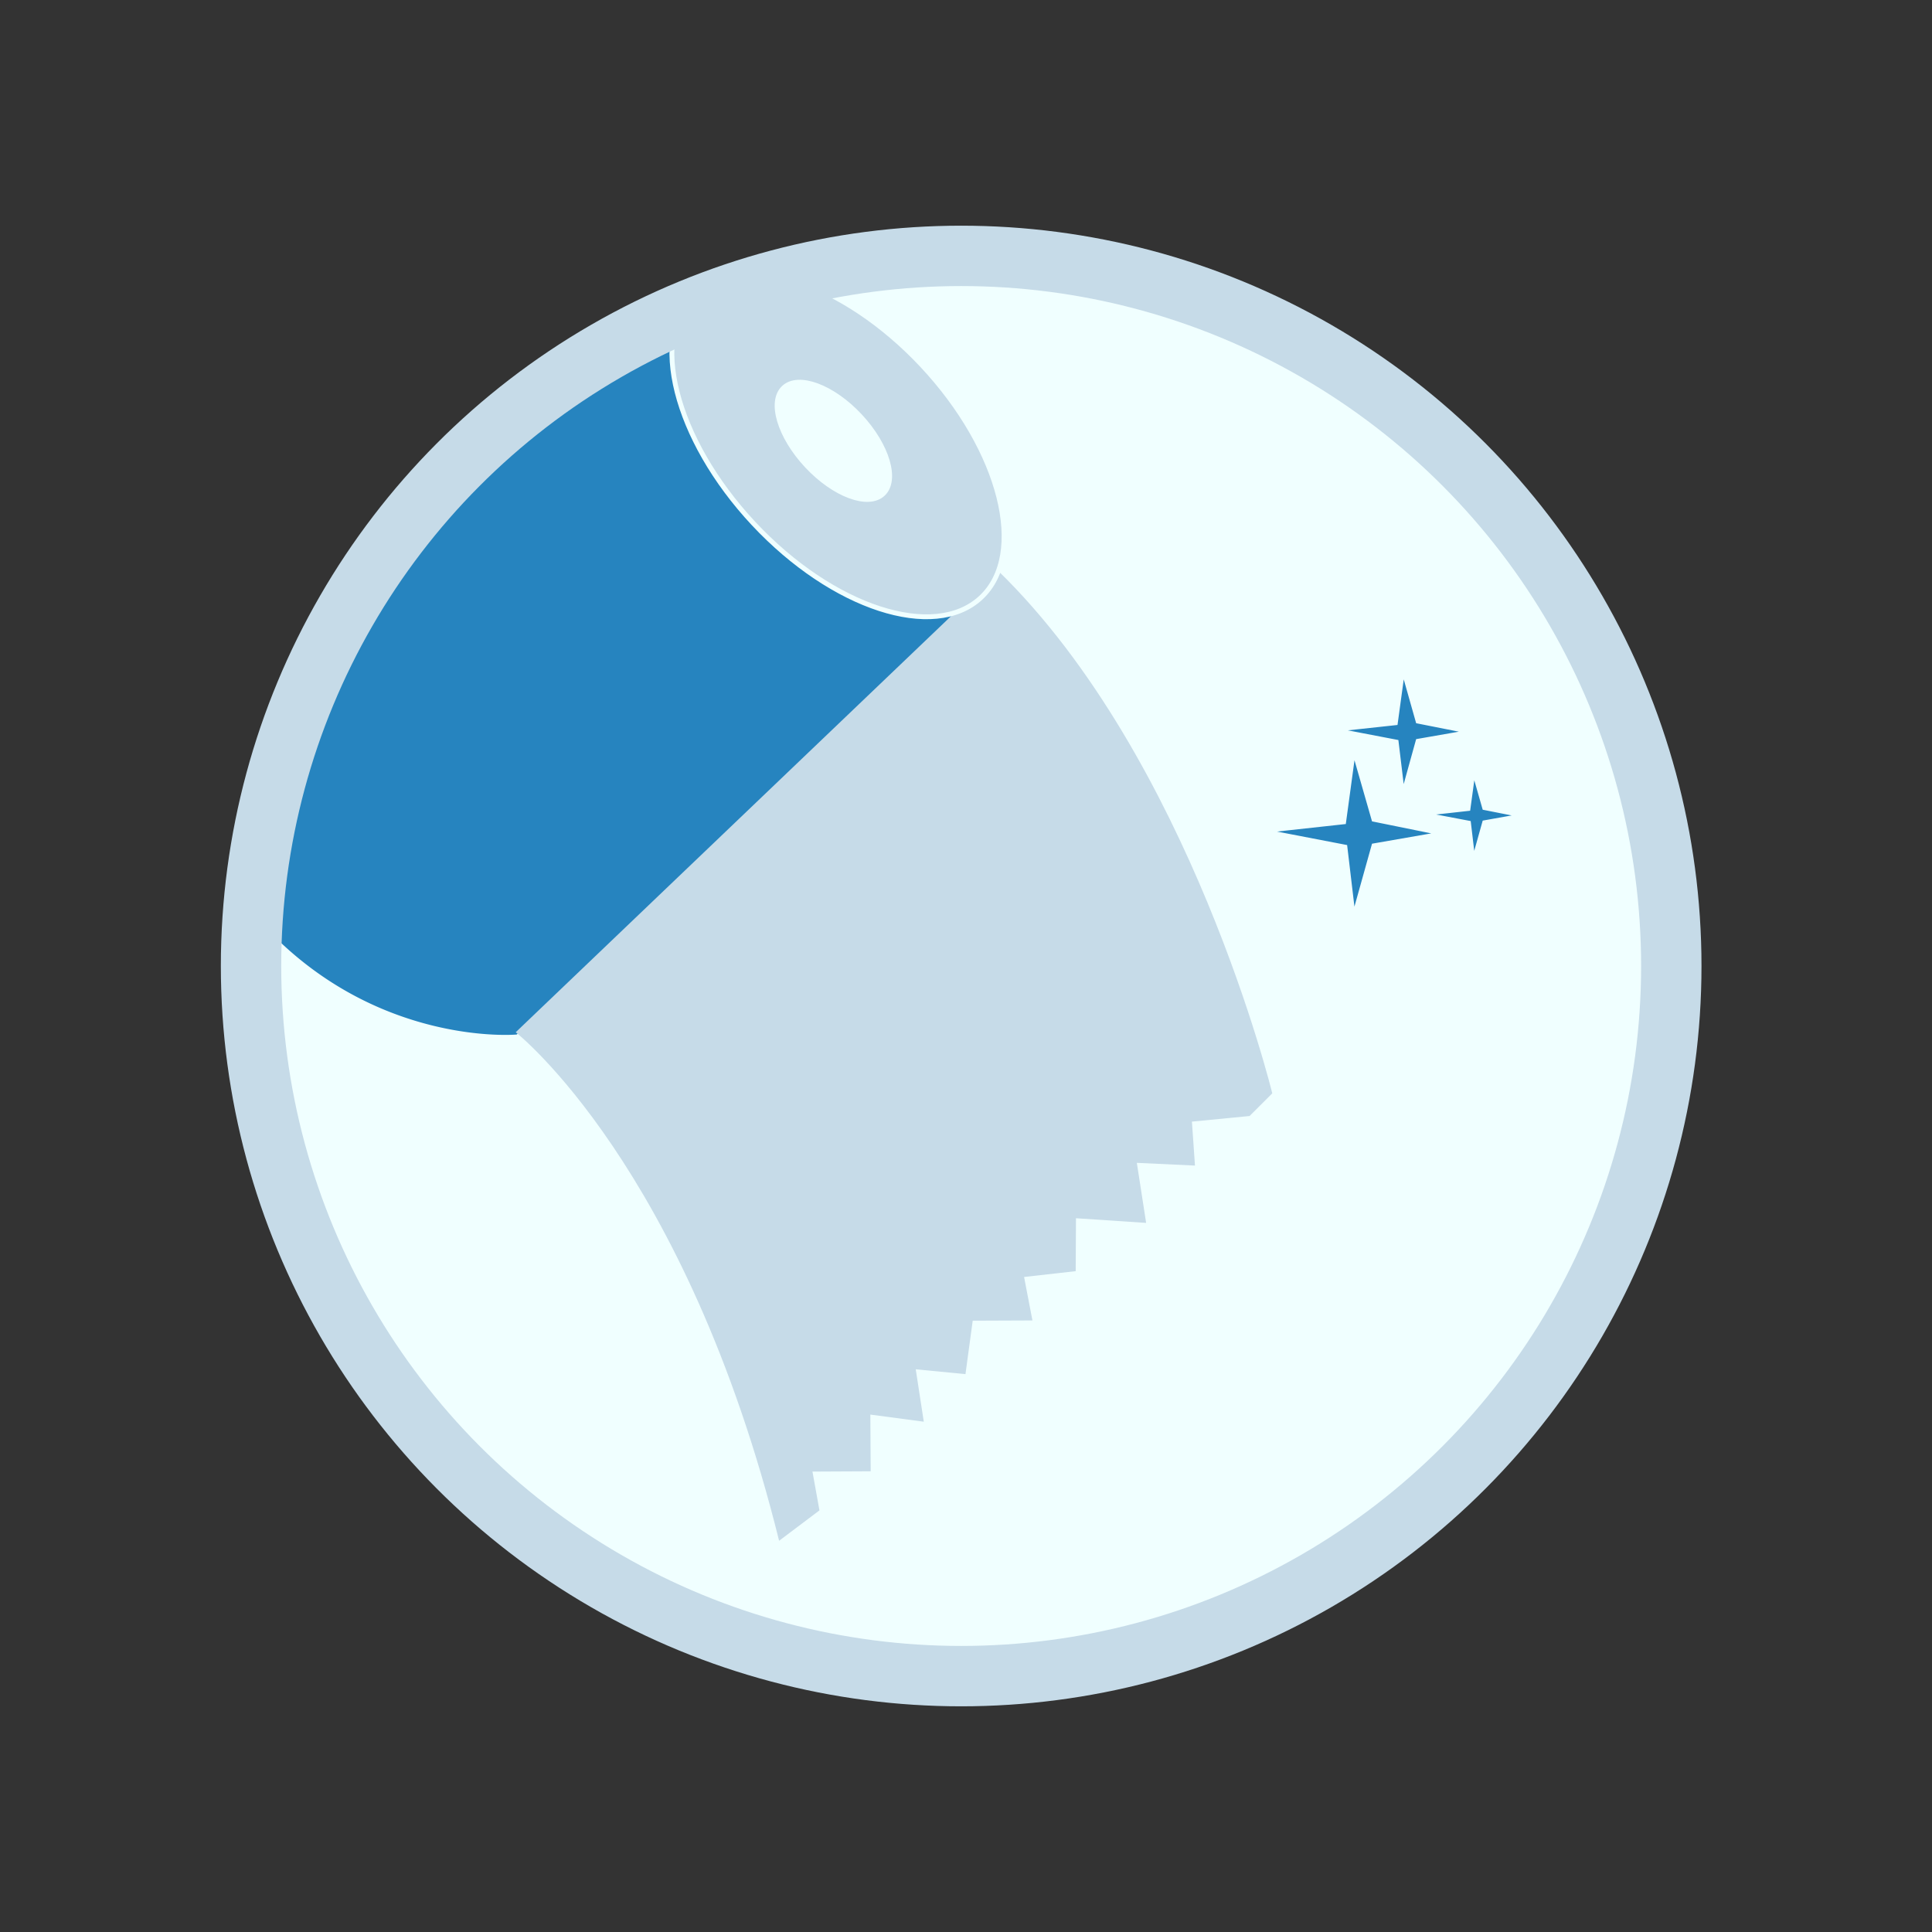
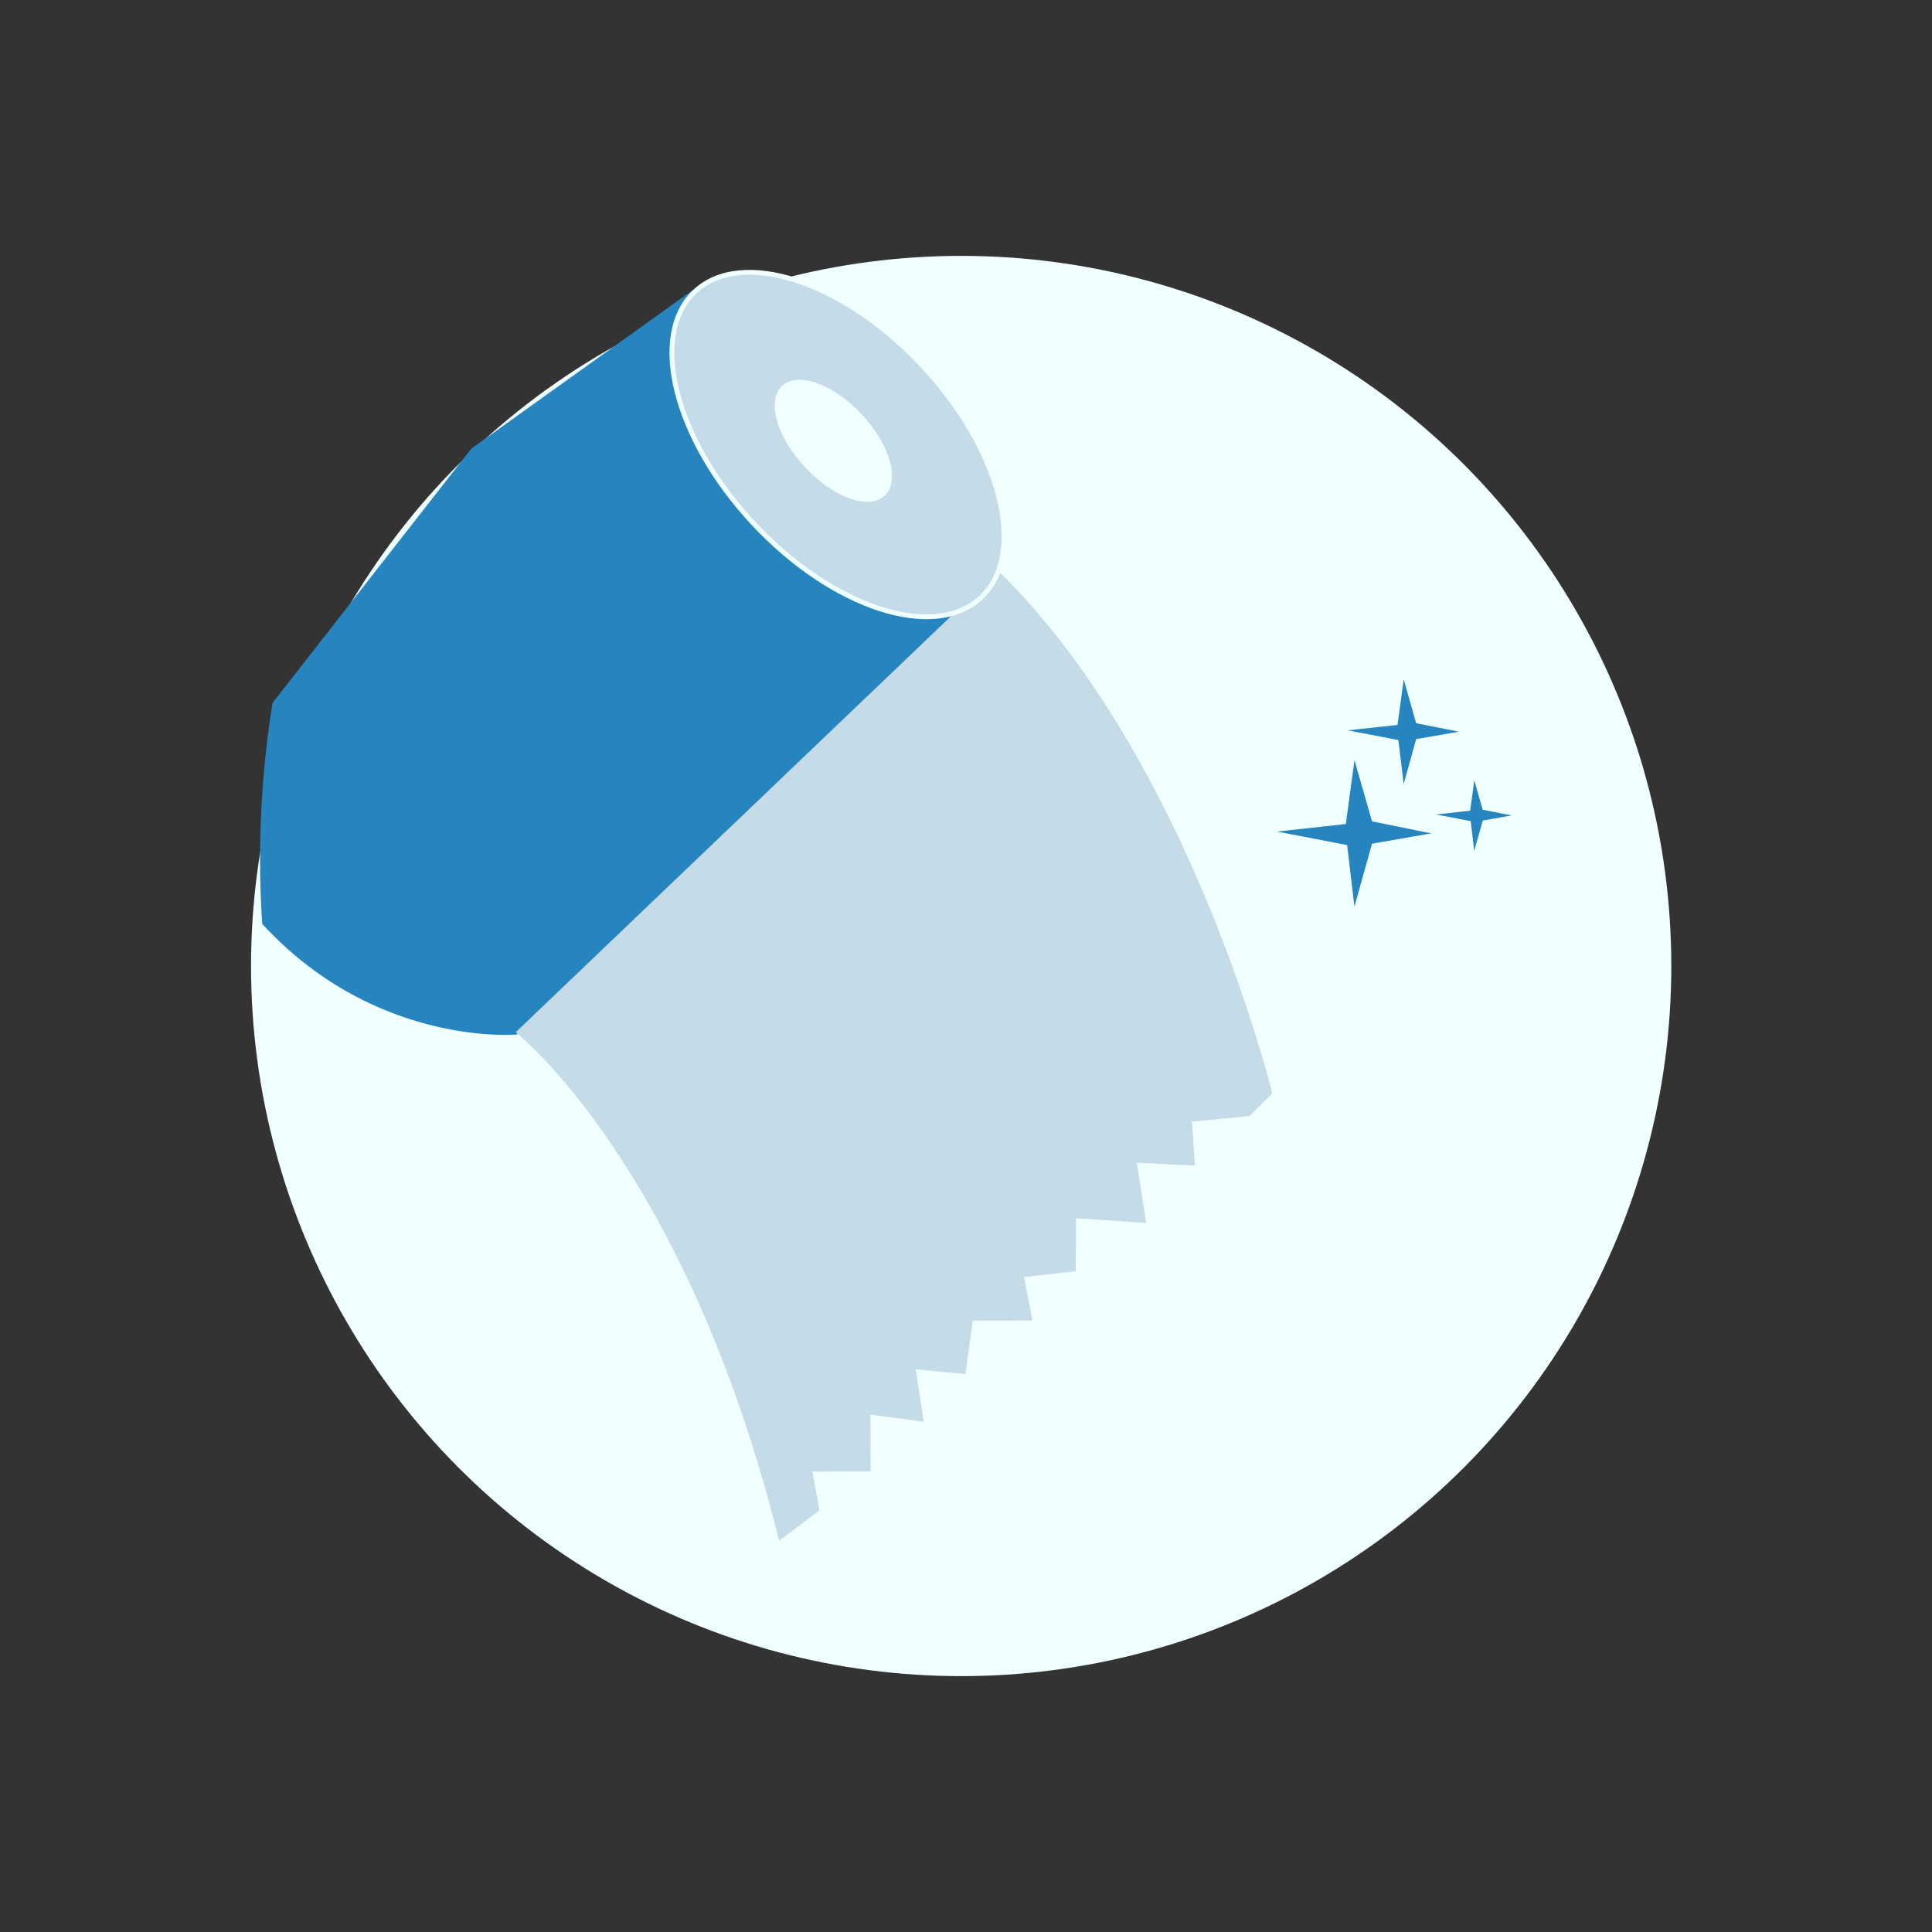
<svg xmlns="http://www.w3.org/2000/svg" viewBox="0 0 800 800">
  <rect x="0" y="0" width="800" height="800" fill="#333333" stroke="none" />
  <defs>
    <style>
      .cls-1, .cls-6 {
        fill: azure;
      }

      .cls-2, .cls-4 {
        fill: #2684bf;
        stroke: #2684bf;
      }

      .cls-2, .cls-4, .cls-5, .cls-6, .cls-7 {
        stroke-miterlimit: 10;
      }

      .cls-2, .cls-5, .cls-6 {
        stroke-width: 2px;
      }

      .cls-3, .cls-5 {
        fill: #c6dbe8;
      }

      .cls-5, .cls-6 {
        stroke: azure;
      }

      .cls-7 {
        fill: none;
        stroke: #c6dbe8;
        stroke-width: 25px;
      }
    </style>
  </defs>
  <title>Papuerwaren2</title>
  <g id="Laag_5" data-name="Laag 5">
    <circle class="cls-1" cx="398" cy="400" r="294.05" />
    <path class="cls-2" d="M287.77,120.67s-.88,45.46,31.43,89.33c19.64,26.66,42.2,32.33,82.79,41.34L213.55,427.4s-57.75,4.9-104-45.28a406.61,406.61,0,0,1,4.27-90.69l82-104.89Z" />
    <path class="cls-3" d="M413.38,236.43l-199.83,191S284.06,482.65,322.61,638l16.71-12.58-2.9-16.07,24.11-.12-.14-23.48,22.13,2.94L379.19,567l20.59,2,3-22.13,24.73-.1-3.46-18,21.37-2.41.12-21.91,29.05,1.92-3.85-24.86,24.07,1.13-1.26-18.2,23.87-2.32,9.4-9.39S493,314,413.38,236.43Z" />
  </g>
  <g id="Laag_1" data-name="Laag 1">
    <g>
      <polygon class="cls-4" points="561.04 317.22 557.71 341.67 532.13 344.47 558.27 349.5 561.04 372.85 567.73 348.92 589.95 345.05 567.73 340.54 561.04 317.22" />
      <polygon class="cls-4" points="581.43 283.76 579.12 300.65 561.49 302.56 579.49 306.01 581.43 322.1 586 305.62 601.35 302.94 586 299.9 581.43 283.76" />
      <polygon class="cls-4" points="610.65 325.53 609.2 336.16 598.06 337.4 609.44 339.56 610.65 349.76 613.56 339.36 623.24 337.63 613.56 335.72 610.65 325.53" />
    </g>
    <ellipse class="cls-5" cx="346.98" cy="184.04" rx="47.87" ry="86.73" transform="translate(-32.2 286.45) rotate(-43.05)" />
    <ellipse class="cls-6" cx="345.08" cy="182.51" rx="15.05" ry="30.09" transform="translate(-31.67 284.73) rotate(-43.05)" />
  </g>
  <g id="Cirkels">
-     <circle class="cls-7" cx="398" cy="400" r="294.05" />
-   </g>
+     </g>
</svg>